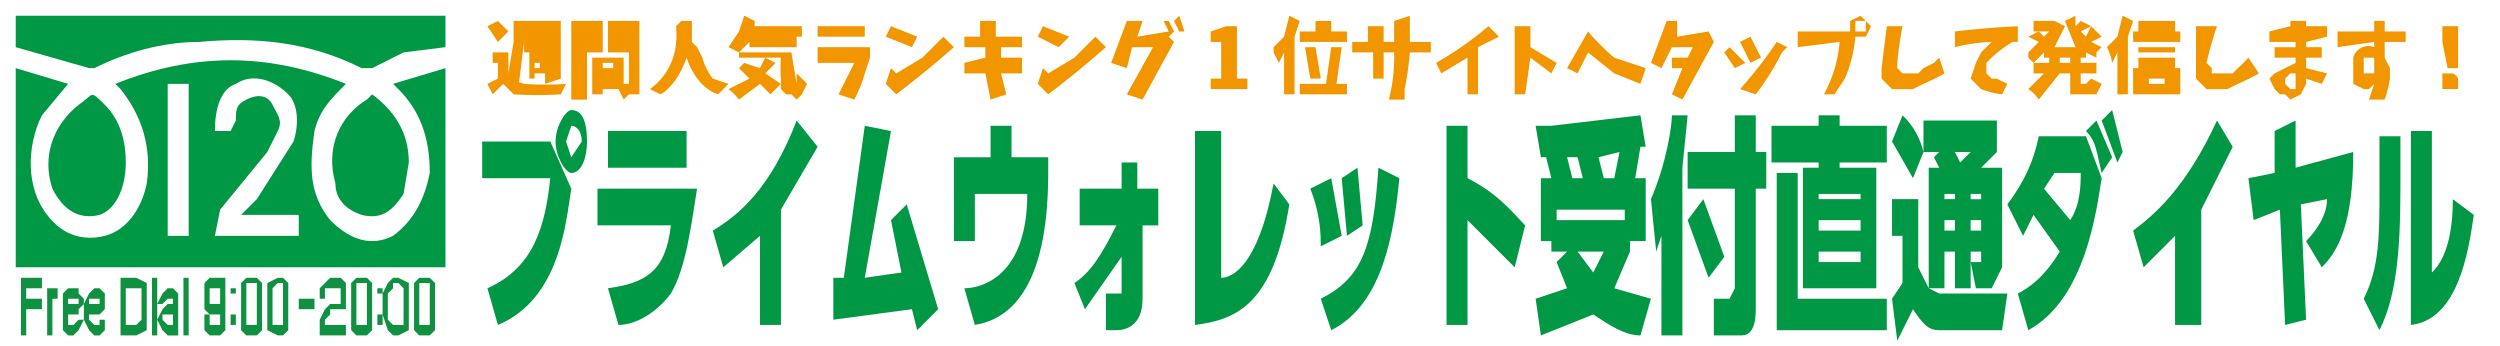
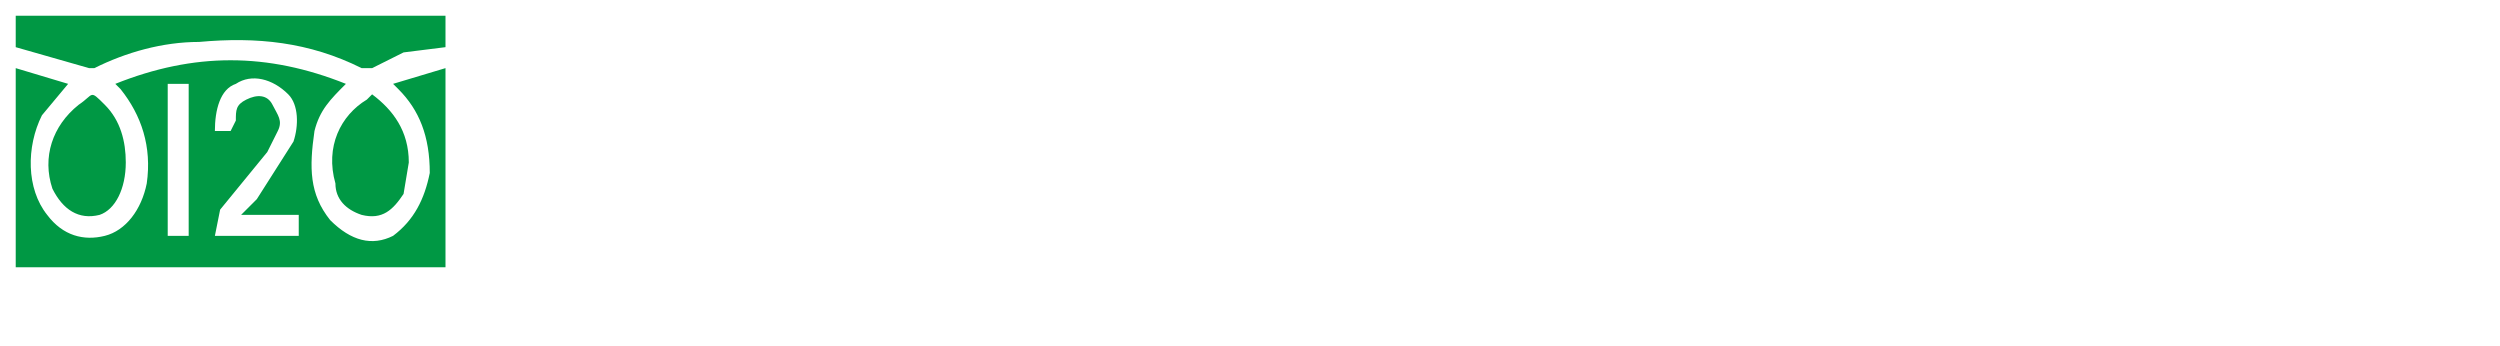
<svg xmlns="http://www.w3.org/2000/svg" width="477" height="66" version="1" viewBox="0 0 477 66">
  <path fill="#009844" fill-rule="evenodd" d="M3 51V13l10 3-5 6c-3 6-3 14 1 19 3 4 7 5 11 4s7-5 8-10c1-7-1-13-5-18l-1-1c15-6 29-6 44 0-3 3-5 5-6 9-1 7-1 12 3 17 4 4 8 5 12 3 4-3 6-7 7-12 0-7-2-12-6-16l-1-1 10-3v38H3zm41-26l1-2c0-2 0-3 2-4s4-1 5 1 2 3 1 5l-2 4-9 11-1 5h16v-4H46l3-3 7-11c1-3 1-7-1-9-3-3-7-4-10-2-3 1-4 5-4 9h3zM32 45h4V16h-4v29z" clip-rule="evenodd" />
  <path fill="#009844" fill-rule="evenodd" d="M85 3v6l-8 1-6 3h-2C59 8 49 7 38 8c-7 0-14 2-20 5h-1L3 9V3h82zM24 31c0 5-2 9-5 10-4 1-7-1-9-5-2-6 0-12 5-16 3-2 2-3 5 0s4 7 4 11zM78 31l-1 6c-2 3-4 5-8 4-3-1-5-3-5-6-2-7 1-13 6-16l1-1c4 3 7 7 7 13z" clip-rule="evenodd" />
  <g fill="#109141">
-     <path d="M8 53v2H5v2h3v2H5v5H4V53h4zM10 64H9v-9h2v2h-1v7zM13 55h2v1l1 1v1l-1 1v1h-2v2h1l1-1h1l-1 2-1 1h-1l-1-1v-5-2l1-1zm0 2v1h2v-1h-2zM18 55h1l1 1v3l-1 1h-2v1l1 1h1v-1h1v2l-1 1h-1l-1-1-1-2v-3l1-2 1-1zm0 2h-1v1h2v-1h-1zM23 64V53h3l2 1v9l-2 1h-3zm1-9v7h2l1-1v-5-1h-3zM30 55h-1v-2h1v2zm0 0v9h-1v-9h1zM32 55h1l1 1v8h-2l-1-1-1-2 1-2 1-1h1v-1h-1l-1 1h-1l1-2 1-1zm1 5h-2v1l1 1h1v-2zM36 53v11h-1V53h1zM40 53h3v10l-1 1h-2l-1-1v-3h1v2h2v-3 1h-2l-1-1v-3-2l1-1zm0 2v3h2v-3h-2zM44 55h1v1h-1v-1zm0 5h1v2h-1v-2zM46 60v-4-2l1-1h2l1 1v9l-1 1h-2l-1-1v-3zm1 1v1h2v-6-1-1h-2v7zM51 60v-4-2l2-1h1l1 1v9l-1 1h-1l-2-1v-3zm1 1v1h2v-6-1-1h-1l-1 1v6zM57 57h3v2h-3v-2zM62 62h4v2h-5v-3l1-2 1-1h2v-3h-2-1v2h-1v-2l1-1 1-1h2l1 1v5h-3v1l-1 1v1zM67 60v-4-2l1-1h2l1 1v9l-1 1h-2l-1-1v-3zm1 1v1h2v-6-1-1h-2v7zM72 55h1v1h-1v-1zm0 5h1v2h-1v-2zM73 60v-4l1-2 1-1h1l2 1v9l-2 1h-1l-1-1-1-3zm1 1l1 1h2v-6-1l-1-1h-1v1l-1 1v5zM79 60v-4-2l1-1h2l1 1v9l-1 1h-2l-1-1v-3zm1 1v1h2v-6-1-1h-2v7z" />
-   </g>
+     </g>
  <g fill="#009844">
-     <path d="M105 27l4 9c-1 6-2 21-14 26l-2-7c9-4 11-12 12-21H92v-7h13zm7 0c0 3-1 6-3 6-1 0-3-3-3-6s2-6 3-6c2 0 3 2 3 6zm-4 0l1 3 2-3c0-2-1-3-2-3l-1 3zM133 36c-1 6-2 15-5 20-3 4-7 6-10 6l-2-7c7-1 11-3 12-12h-14v-7h19zm-2-11v7h-15v-7h15zM149 62h-4V45l-7 6-2-7c5-3 11-8 16-21l4 5-7 12v22zM159 53h2l4-29 5 1-5 28 7-1-2-10 3-3 6 20-4 4-1-4-15 2v-8zM200 30v3c0 23-8 28-14 29l-2-7c3 0 12-2 12-18h-10v9h-4V30h7v-6h4v6h7zM206 43v-7h8v-5h3v5h4v7h-3v14c0 5-3 6-5 6h-2v-7h3v-7l-7 10-2-5c3-2 5-5 8-11h-7zM233 53c2 0 7-2 10-18l3 4c-3 19-10 22-18 23V25h5v28zM252 47c0-2 0-6-2-11l4-2 2 11-4 2zm0 10c8-4 10-10 11-25l4 2c-1 10-3 24-13 29l-2-6zm5-12l-1-11 3-2 1 11-3 2zM289 51l-9-9v20h-4V24h4v10c6 3 9 7 11 9l-2 8zM296 34l-1-4h-1l-1-6h3l17-2 1 6h-1l-1 6h2v12h-3v2l-3 7 7 2-2 7c-3 0-6-2-9-4l-10 4-1-7 6-2-2-5 2-2h-3v-2h-2V34h2zm14 6h-13v2h13v-2zm-8-6l-1-4h-2l1 4h2zm-1 14l3 4 2-4h-5zm7-14l1-5-4 1 1 4h2zM317 45l-1 3-1-10c3-7 4-14 4-16h3l-1 10v32h-4V45zm14-23h4v7h2v7h-2v23c0 5-2 5-3 5h-5v-7h3l1-2V36h-9v-7h9v-7zm-6 16l4 11-3 4-4-11 3-4zM360 31h-9v1h7v23h-14V32h3v-1h-9v-7h9v-2h4v2h9v7zm0 32h-21V33h4v24h17v6zm-5-26h-8v1h8v-1zm0 5h-8v2h8v-2zm0 6h-8v2h8v-2zM368 55l2 1h13l-1 7h-12c-2 0-3-1-5-4l-3 6-1-8 2-3v-9h-2v-7h5v13l2 4V32h2l-1-2 1-1h-3v-6h14v6l-3 3h4v19l-2 4h-3l-1-5h2v-2h-2v7h-3v-7h-2v7h-3zm-5-33c1 1 3 3 4 7l-2 5-4-7 2-5zm8 15v1h2v-1h-2zm0 5v2h2v-2h-2zm2-13l1 2 2-2h-3zm3 8v1h2v-1h-2zm0 5v2h2v-2h-2zM385 56c2-1 5-3 8-8l-5-7-2 4-3-6c3-4 5-8 6-13h9l3 8c-1 6-3 23-14 29l-2-7zm7-23l-2 3 5 6c2-3 2-7 2-9h-5zm8-10l3 7-2 3c-1-4-1-6-3-8l2-2zm3-2l2 8-1 2-3-8 2-2zM420 62h-5V45l-6 6-2-7c4-3 10-8 16-21l3 5-6 12v22zM440 61l-4 1-1-22-5 2-1-8 5-1v-8l4-2v9l11-3c0 14-3 19-6 22l-3-5c2-2 4-5 4-8l-5 1 1 22zM458 36c0 13-1 21-4 27l-3-6c3-6 3-12 3-21V26h4v10zm6 16c1-1 4-4 4-14l4 3c-1 7-3 20-12 21V25h4v27z" />
-   </g>
+     </g>
  <g>
    <g fill="#F29600">
-       <path d="M97 15l3 1a56 56 0 0 0 8 0l-1 2a72 72 0 0 1-9 0l-2-2-2 2-1-2 2-1v-3h-1v-2h3v4l1-6V4h9v11l-3 1v-2h-2v1h-1v-5h4v4-8h-5v2l-1 8-2-1zm0-9l-2 2-2-3 2-1 2 2zm3 2h2-2V6h5v2h-2 2v2h-5V8zm3 5v-1h-1v1h1zM115 10h-3v9h-3V4h6v6zm-2-4h-1 1zm-1 2h1-1zm10-4v14h-2l-1 1-1-2h-3v1h-2v-7h6v5h1v-6h-4V4h6zm-5 8h-2v1h2v-1zm-2 3h2-2zm5-9h-2 2zm-2 2h2-2zM130 4h2a126 126 0 0 1 0 4l1 1 1 2a12 12 0 0 0 2 4l3 1-2 2c-3-1-5-4-6-7-1 3-3 6-5 7l-2-1a12 12 0 0 0 5-9 16 16 0 0 0 0-3 63 63 0 0 0 1-1zM141 10h10l1 6v-2l2 2-1 2-1 1-1-1h-1l-1-1v-2a24 24 0 0 1 0-4h-3l2 1-2 2 3 2-2 2-2-2-4 3a11 11 0 0 0-2-2l4-2-2-2 1-1 3 1 1-2h-5v-1l-2-1 2-3 1-3 2 1v1h9v2h-10 9v2h-9V8l-2 2zM156 9h10v2l-1 3a27 27 0 0 1-2 5l-3-1 3-6h-7V9zm0-4h9v2h-9V5zM170 13l1 1 5-3 4-4 2 2a195 195 0 0 1-11 9l-2-2 1-3zm0-8l5 2-1 2-5-2 1-2zM184 7h3V4h3v3h5v2h-4v2h4v3h-4l1 4-3 1-1-5h-4v-2l4-1V9h-4V7zM199 13l1 1 5-3 4-4 2 2a195 195 0 0 1-11 9l-2-2 1-3zm0-8l5 2-2 2-4-2 1-2zM215 4h3l-1 3 6-1-1-2h1l1 2-1 1 1 1-6 11-3-1 5-9h-4l-1 4-3-1 3-8zm10 2l-1-2 1-1 1 3h-1zM231 17v-2h2V8h-2V6l3-1h2v10h2v2h-7zM246 3l2 1-1 3v11h-2v-8l-1 2-1-2V9l2-2 1-4zm9 13h2v2h-9v-2h5l1-7h2l-1 7zm-7-10h3V4h3v2h3v2h-9V6zm4 9h-2l-1-6h2l1 6zM258 10V8h3V5h3v3h2V4l3-1v5h4v2h-4a57 57 0 0 1-1 7v2h-3a33 33 0 0 0 1-9h-2v5h-2v-5h-4zM284 5l2 2-4 2v9h-2v-7l-5 3-1-2a66 66 0 0 0 10-7zM289 5h3v4l5 3-1 2-4-3-1 7h-2V5zM299 13l4-7a42 42 0 0 0 5 5l6 2-1 3-5-2-5-4-2 4-2-1zM318 4h2v3l6-1 1 2-6 11-2-1 2-5h-2v-2h3l1-2h-4l-2 4-2-1 3-8zM329 10l1-1 3 3-2 1-2-3zm3-2l2-1 2 4-2 1-2-4zm9 1l-1 1a49 49 0 0 1-5 8l-3-1a80 80 0 0 0 7-9l2 1zM343 6h10V5 4l2-1 1 1 1 1-1 2h-2a26 26 0 0 1-2 8l-2 3h-2a25 25 0 0 0 3-10l-8 1V6zm11-1v1h2V5 4h-2v1zM360 5h3a68 68 0 0 0-1 7v1l1 1h3l1-1 2-1 1-1 1 3a39 39 0 0 1-4 2l-2 1h-4l-1-1-1-1v-2l1-8zM373 6a179 179 0 0 1 12-1v3h-1a22 22 0 0 0-4 3l-1 1v2l1 1a13 13 0 0 0 1 0l2 1-1 2a16 16 0 0 1-4-1l-1-1-1-1 1-3 1-2 2-2a34 34 0 0 0-7 1V6zM398 11h-1v1h3v2h-3v2h1l1-1 2 1-1 2h-5v-4h-2l-4 5a7 7 0 0 0-2-2l3-3h-2v-2h3v-1h-1v-1l-2 2-1-1v-1l2-2-2-1 2-1 1 1 1-1h-3V4h4l2 1-2 4h4l-2-5 2-1v2l1-1 2 1-2 1 1 1 1-2 2 2-2 1 2 1-1 1v1l-2-1v1zm-3 1v-1h-2v1h2zM405 3l2 1-1 3v11h-2v-8l-1 2a10 10 0 0 0-1-3l2-2 1-4zm2 3h9v2h-9V6zm0 12v-5h9v5h-9zm8-9v1h-7V9h7zm-7 4v-2h7v2h-7zm7-9v2h-7V4h7zm-2 11h-3v1h3v-1zM419 5h4a73 73 0 0 0-2 7l1 1v1h4l1-1a27 27 0 0 0 2-2l2 3a39 39 0 0 1-4 2l-2 1h-4l-1-1-1-1v-2-8zM434 9h4V8h-5V6l4-1V4h3v1h4v2l-4 1v1h3v2h-3v2l4 1-1 2-3-1v1l-1 2-2 1-1-1h-1l-1-1-1-2 1-1 2-1 2-1v-1h-4V9zm4 7v-2h-1l-1 1v1l1 1h1v-1zM446 6h7V4h2v2h4v2h-4v3l1 2v2a23 23 0 0 1-1 4h-3l1-3-1 1h-1l-2-1v-1-2-2a3 3 0 0 1 4-2V8l-7 1V6zm6 8h1v-3h-2v3h1zM466 15v-1h2a2 2 0 0 1 1 1v2h-3v-2zm1-2l-1-5V5h3v8h-2z" />
-     </g>
+       </g>
  </g>
</svg>